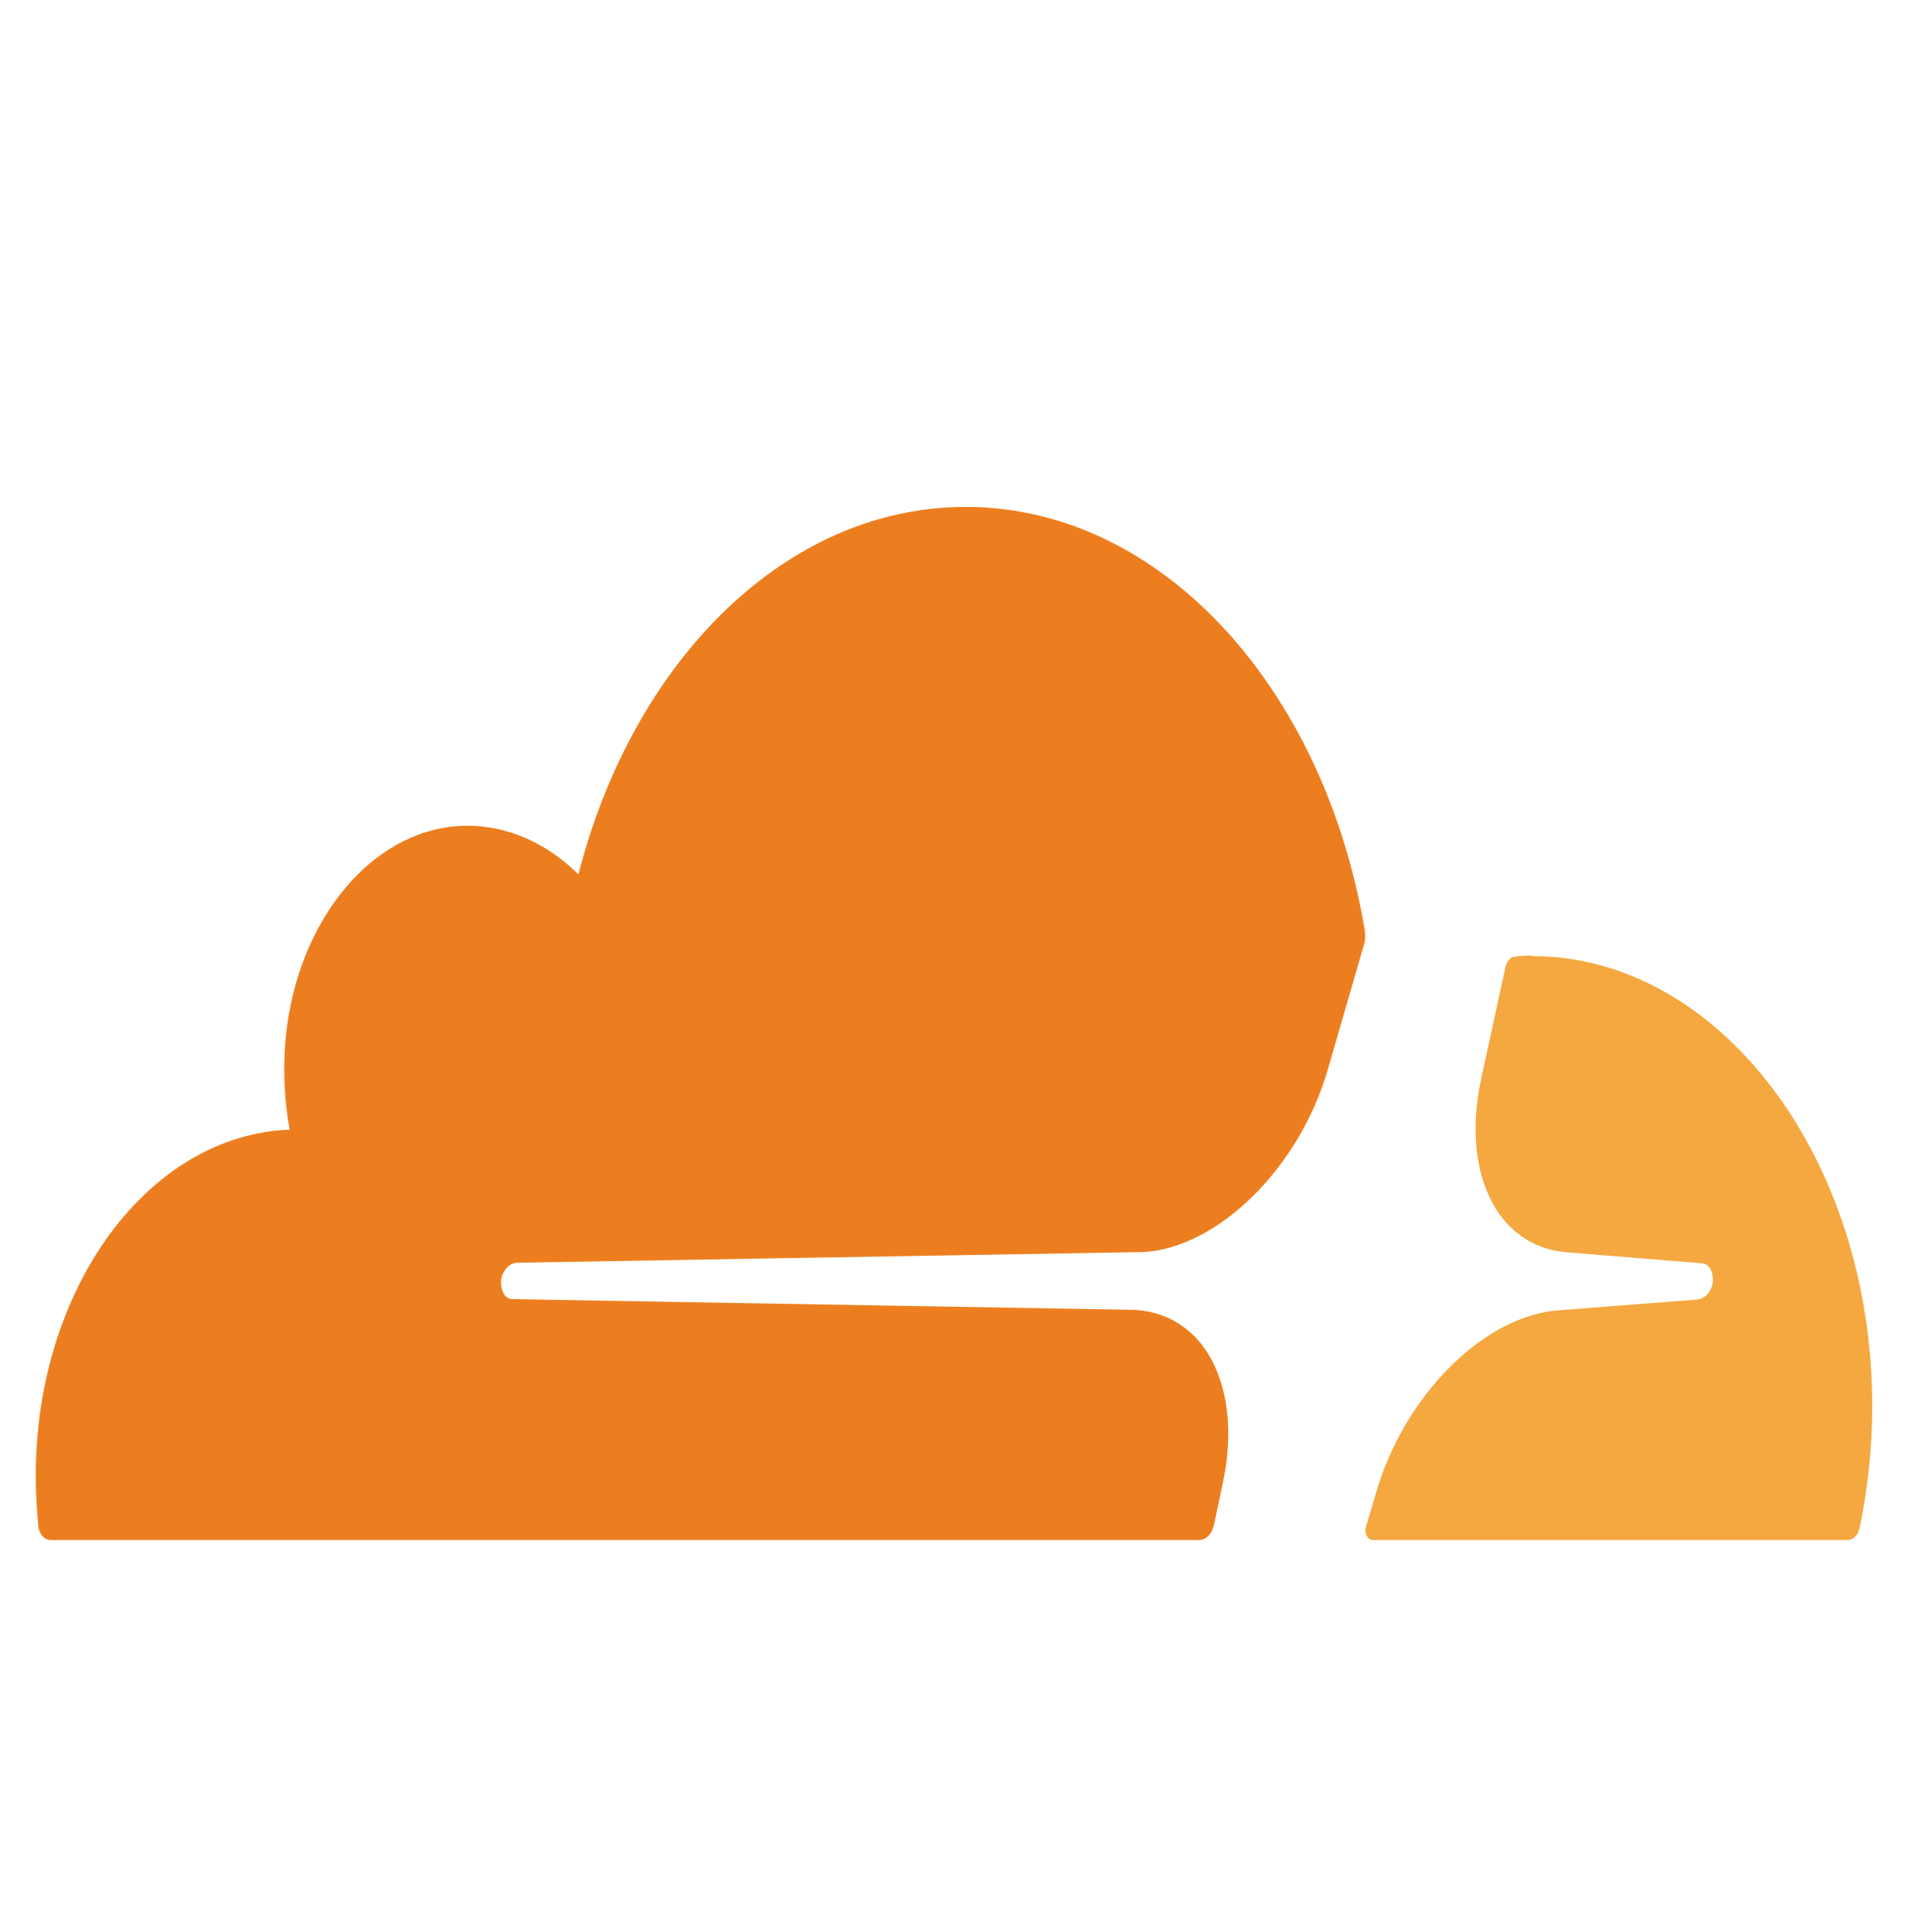
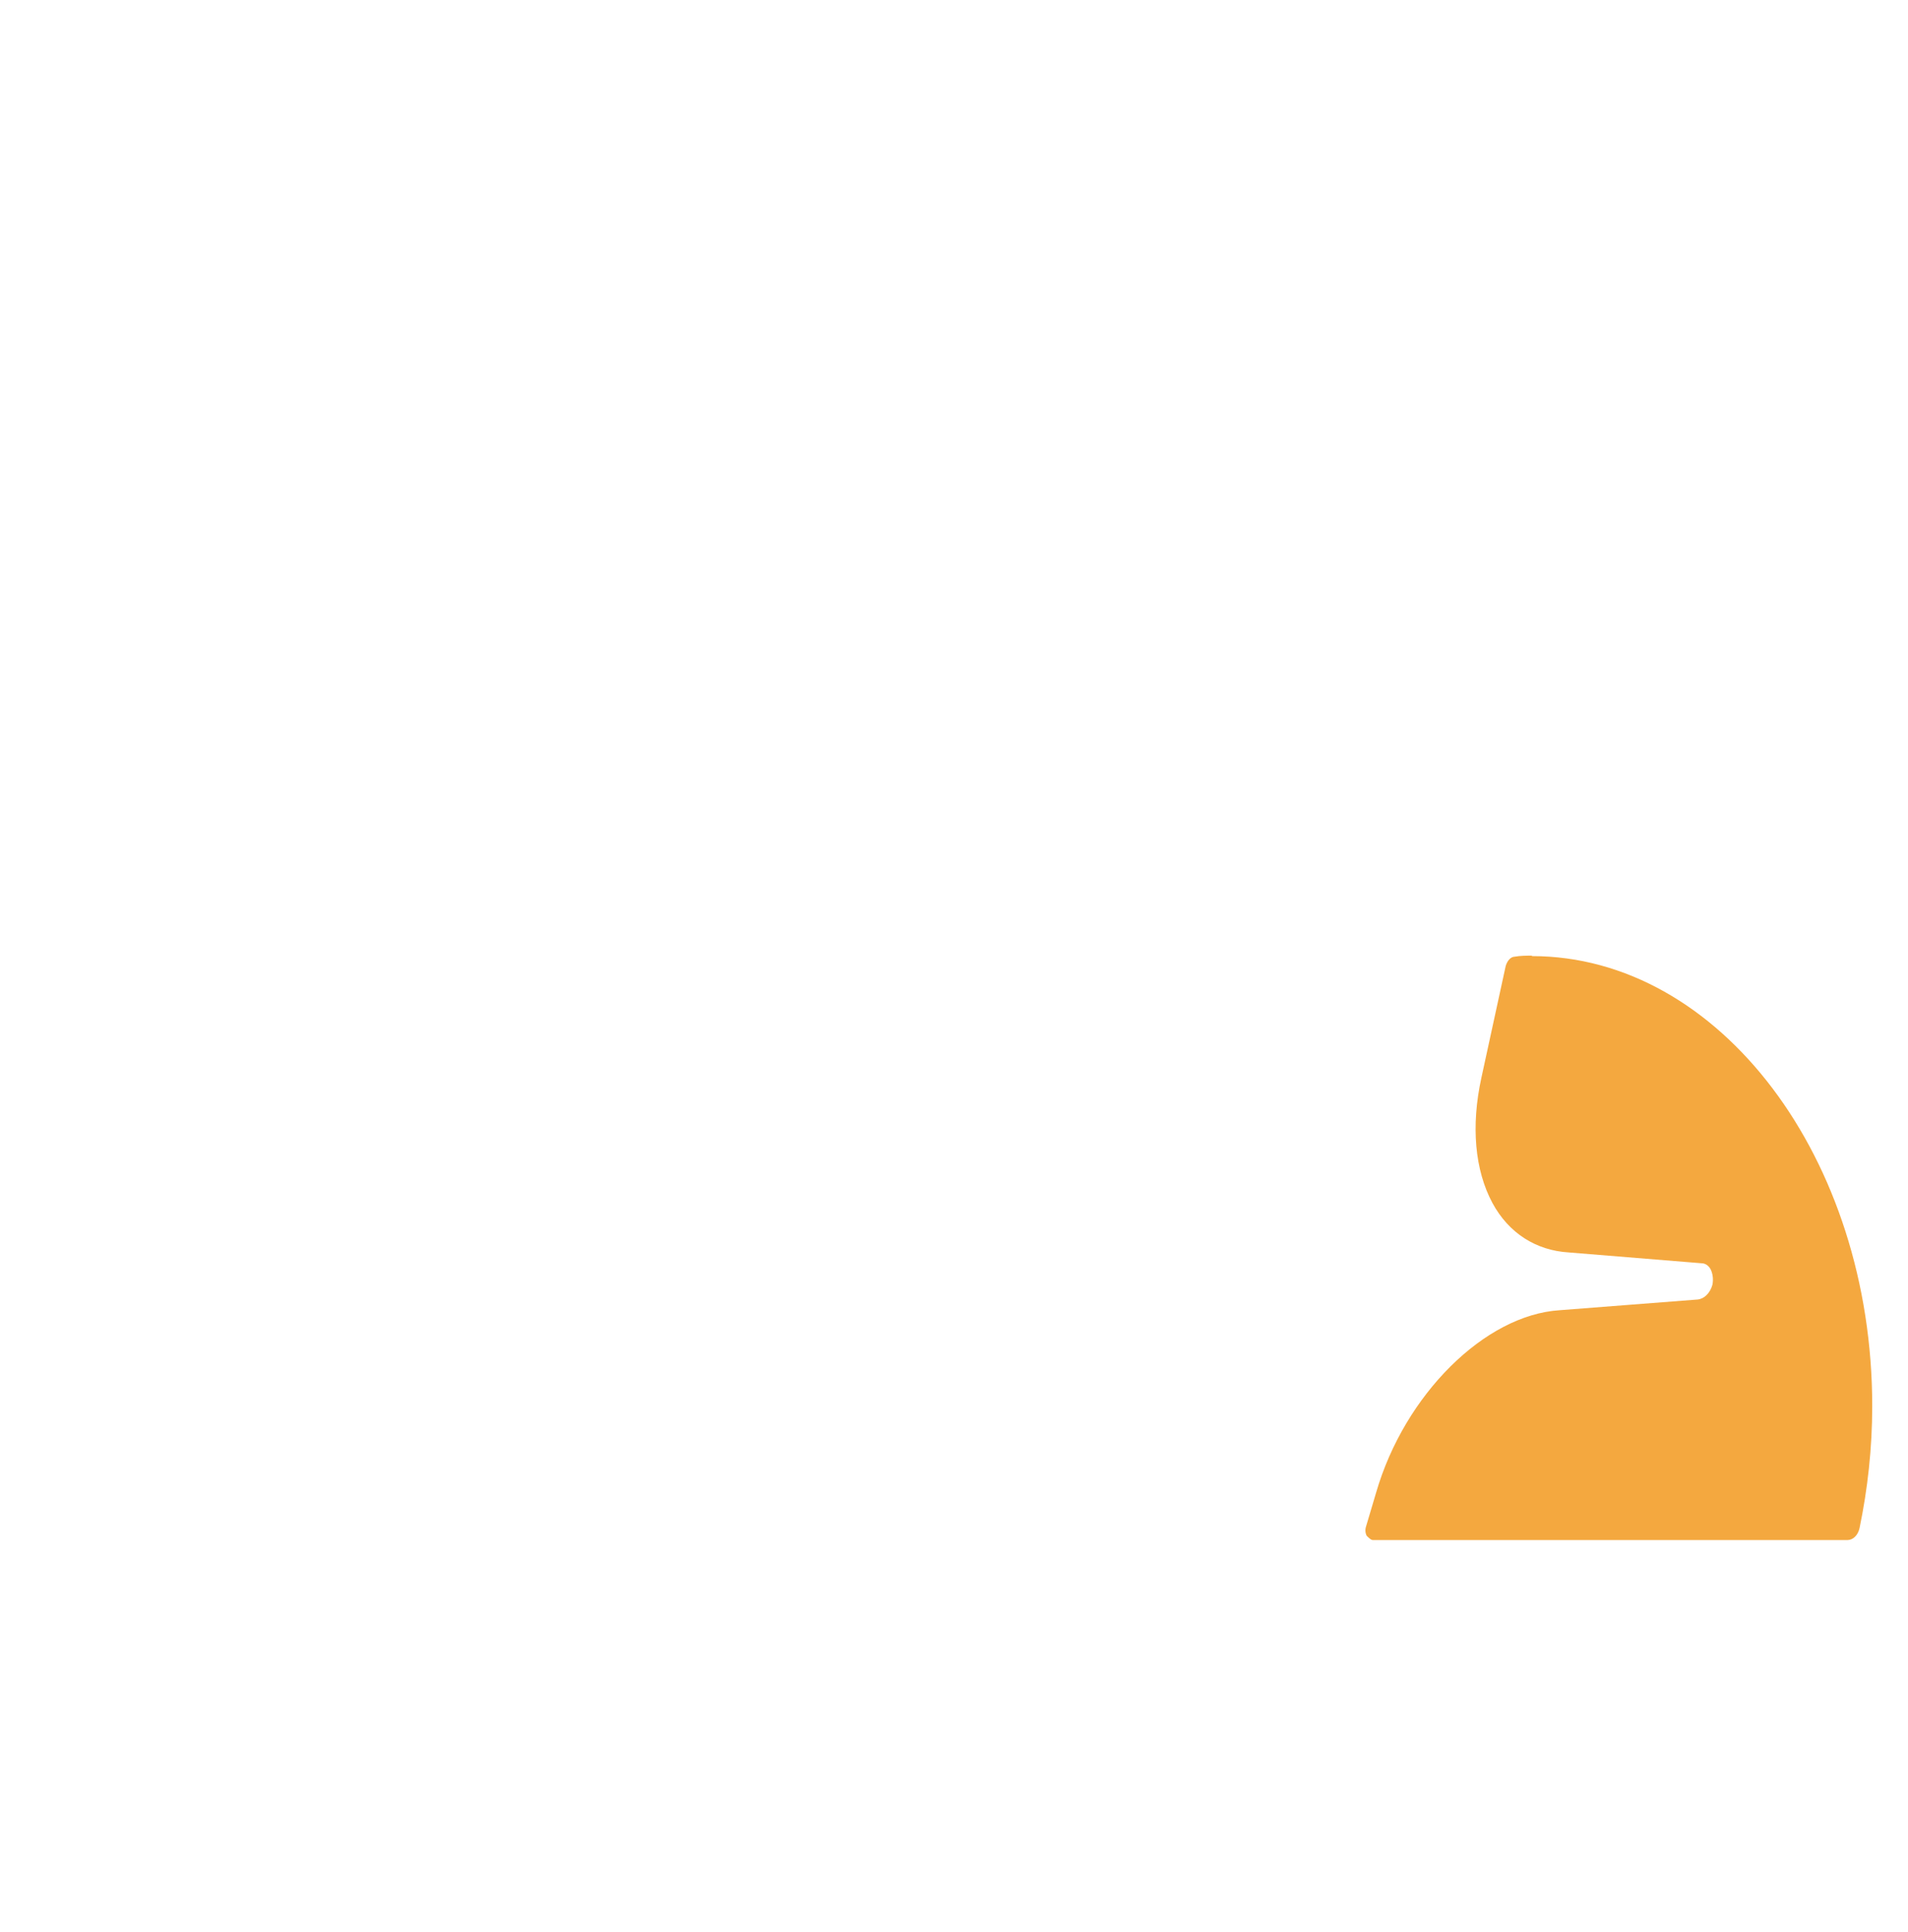
<svg xmlns="http://www.w3.org/2000/svg" width="80" height="81" viewBox="0 0 80 81" fill="none">
-   <path d="M1.5 61.873C1.5 62.57 1.542 63.275 1.605 63.976C1.623 64.137 1.684 64.284 1.778 64.391C1.871 64.499 1.99 64.559 2.115 64.562H50.284C50.423 64.558 50.557 64.495 50.667 64.384C50.777 64.273 50.857 64.119 50.896 63.944L51.257 62.239C51.7 60.215 51.532 58.361 50.79 56.987C50.112 55.727 48.967 54.994 47.589 54.912L21.492 54.463H21.485C21.407 54.463 21.329 54.437 21.26 54.388C21.191 54.338 21.133 54.267 21.091 54.179C21.049 54.087 21.021 53.981 21.01 53.875C20.999 53.769 21.005 53.66 21.027 53.557C21.074 53.388 21.157 53.239 21.265 53.129C21.374 53.019 21.505 52.952 21.642 52.935L47.972 52.486C51.092 52.289 54.482 48.946 55.67 44.847L57.174 39.654C57.241 39.442 57.256 39.208 57.219 38.984C55.522 28.83 48.674 21.25 40.492 21.25C32.945 21.25 26.543 27.707 24.252 36.657C22.706 35.128 20.775 34.416 18.845 34.665C15.22 35.142 12.317 38.988 11.955 43.788C11.871 45.025 11.934 46.233 12.145 47.356C6.226 47.58 1.5 53.982 1.5 61.873Z" fill="#ED7E1F" />
-   <path d="M71.185 54.477L65.395 54.926C62.258 55.123 58.891 58.466 57.701 62.565L57.276 63.994C57.255 64.057 57.246 64.126 57.251 64.195C57.256 64.263 57.275 64.329 57.305 64.385C57.334 64.442 57.375 64.488 57.422 64.519C57.469 64.549 57.522 64.564 57.574 64.561H77.46C77.692 64.561 77.903 64.364 77.969 64.057C78.307 62.427 78.5 60.714 78.5 58.946C78.5 48.563 72.095 40.081 64.232 40.081V40.062C64 40.062 63.747 40.062 63.515 40.105C63.343 40.105 63.198 40.274 63.132 40.495L62.113 45.181C61.67 47.204 61.836 49.055 62.577 50.433C63.258 51.693 64.404 52.422 65.778 52.504L71.336 52.957C71.505 52.957 71.652 53.059 71.737 53.237C71.82 53.425 71.843 53.649 71.8 53.859C71.753 54.027 71.67 54.175 71.561 54.285C71.453 54.394 71.322 54.461 71.185 54.477Z" fill="#F4A83F" />
+   <path d="M71.185 54.477L65.395 54.926C62.258 55.123 58.891 58.466 57.701 62.565L57.276 63.994C57.255 64.057 57.246 64.126 57.251 64.195C57.256 64.263 57.275 64.329 57.305 64.385C57.469 64.549 57.522 64.564 57.574 64.561H77.46C77.692 64.561 77.903 64.364 77.969 64.057C78.307 62.427 78.5 60.714 78.5 58.946C78.5 48.563 72.095 40.081 64.232 40.081V40.062C64 40.062 63.747 40.062 63.515 40.105C63.343 40.105 63.198 40.274 63.132 40.495L62.113 45.181C61.67 47.204 61.836 49.055 62.577 50.433C63.258 51.693 64.404 52.422 65.778 52.504L71.336 52.957C71.505 52.957 71.652 53.059 71.737 53.237C71.82 53.425 71.843 53.649 71.8 53.859C71.753 54.027 71.67 54.175 71.561 54.285C71.453 54.394 71.322 54.461 71.185 54.477Z" fill="#F4A83F" />
</svg>